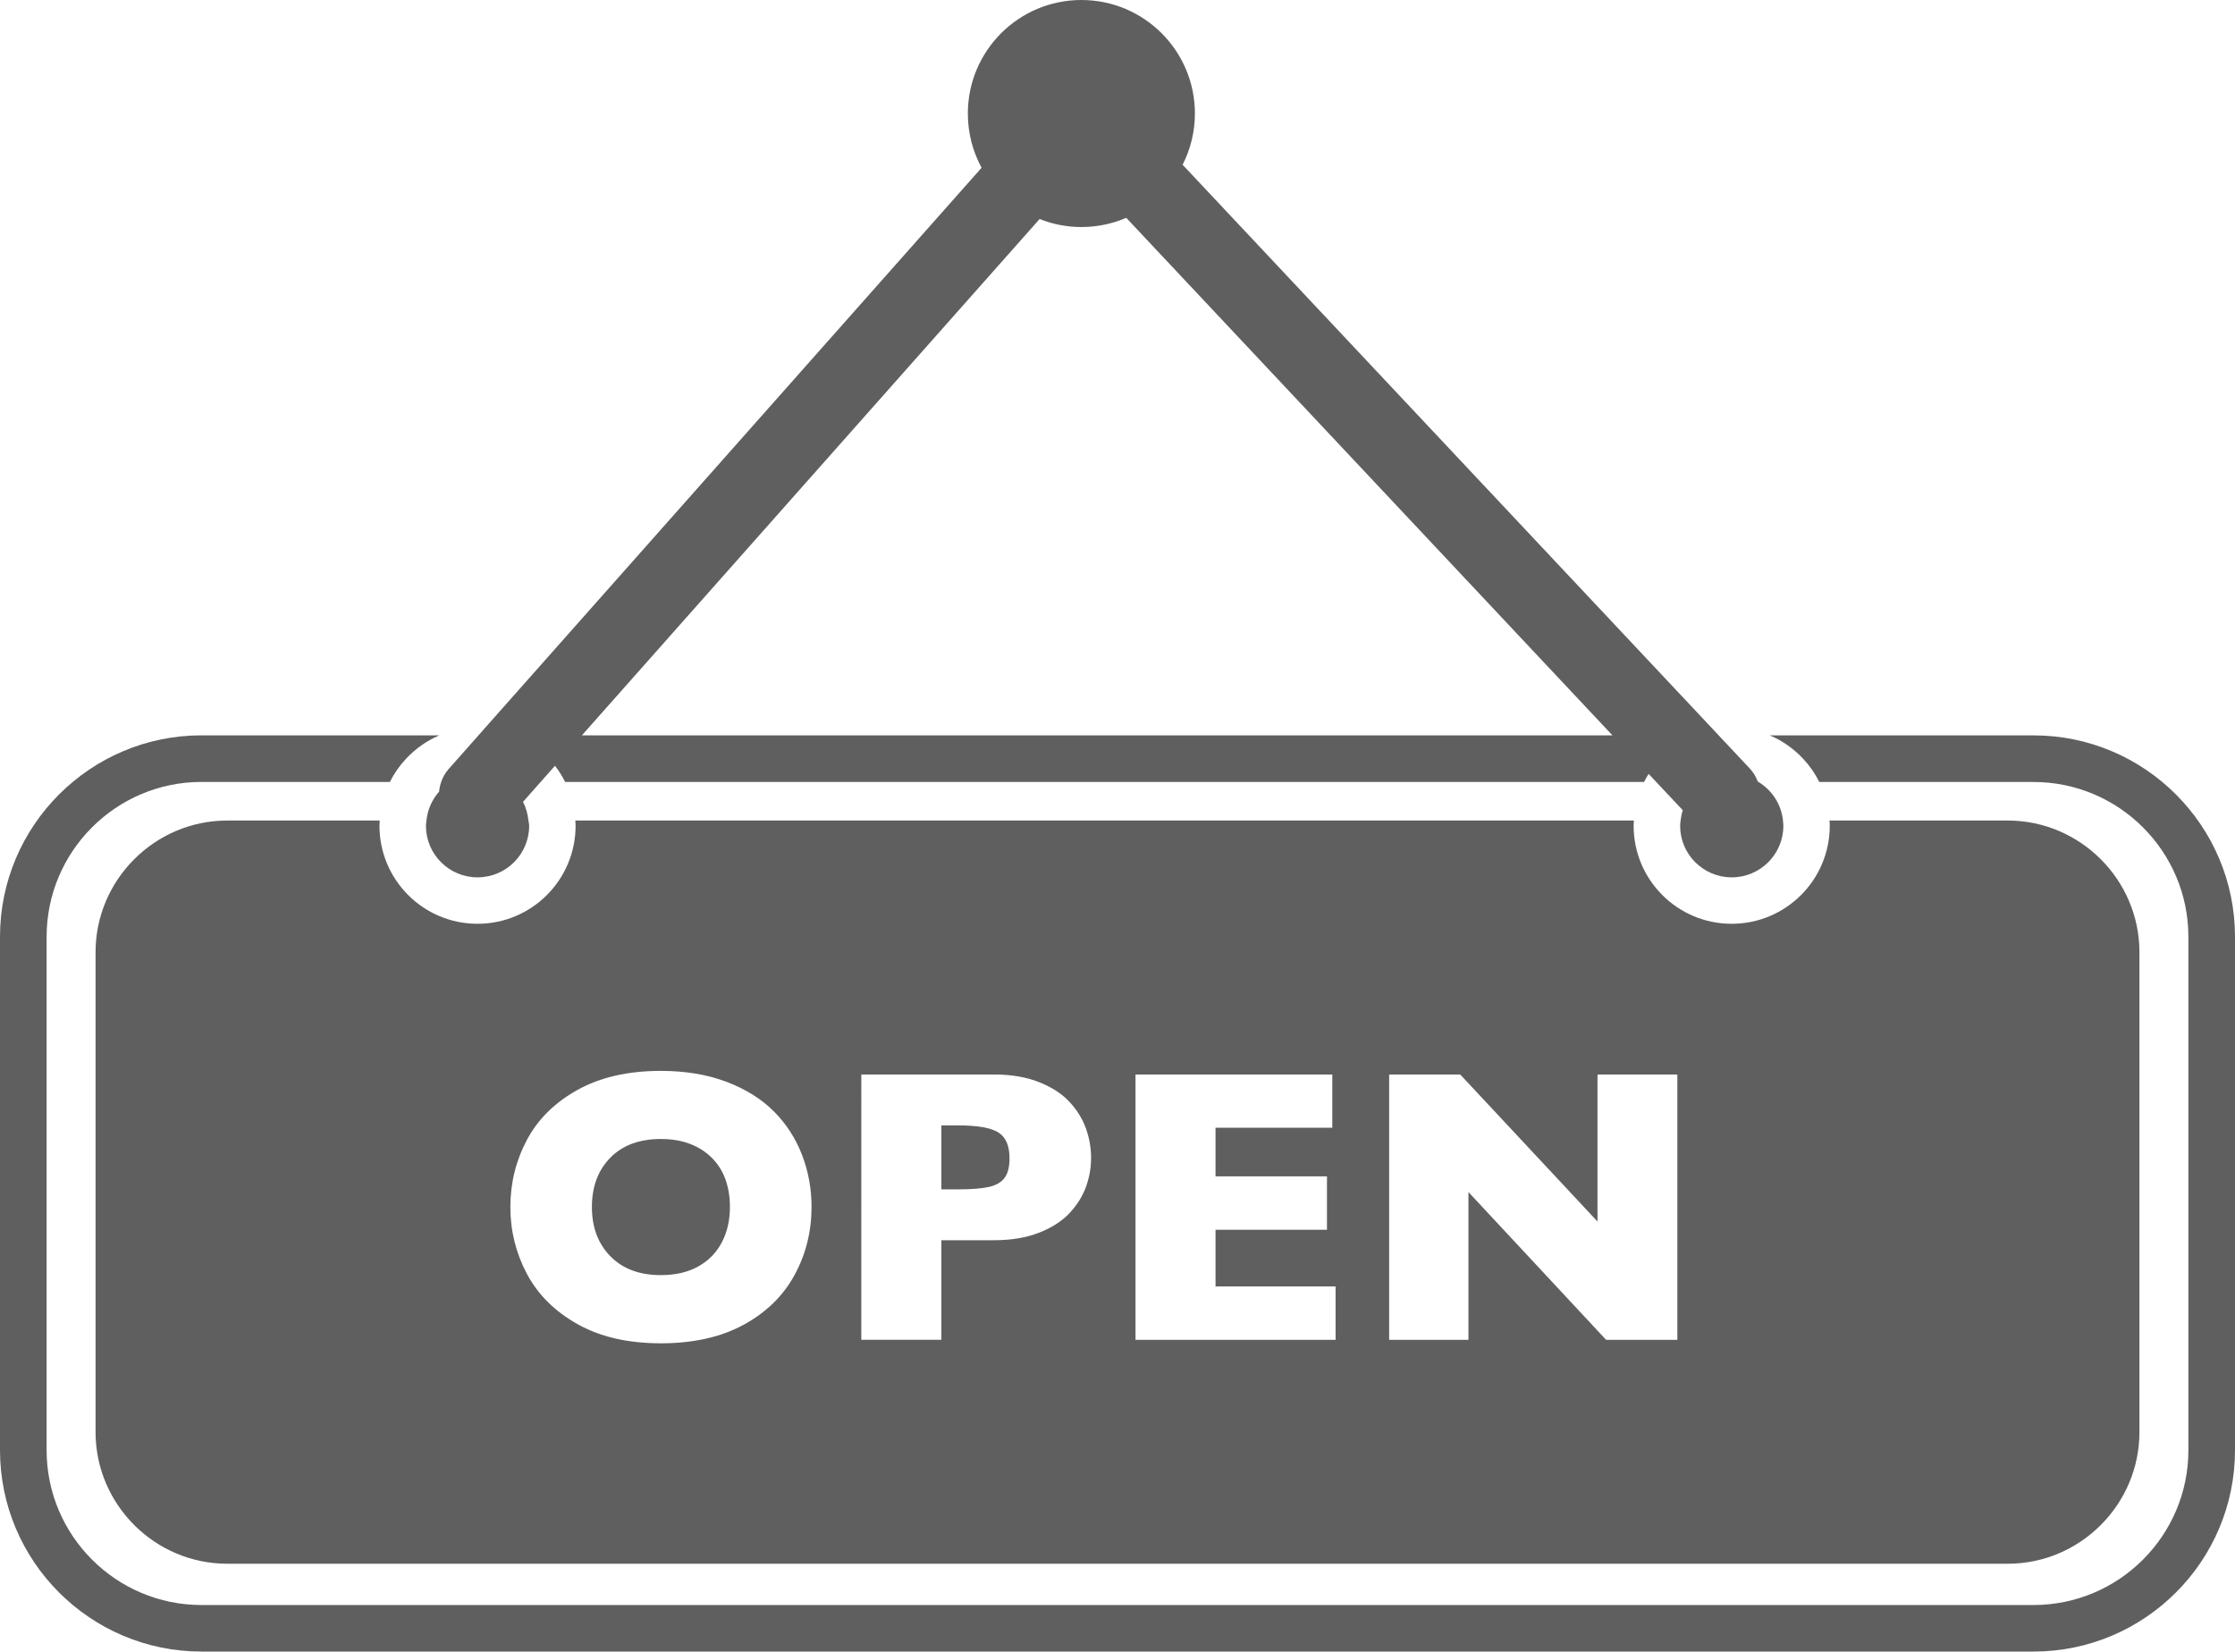
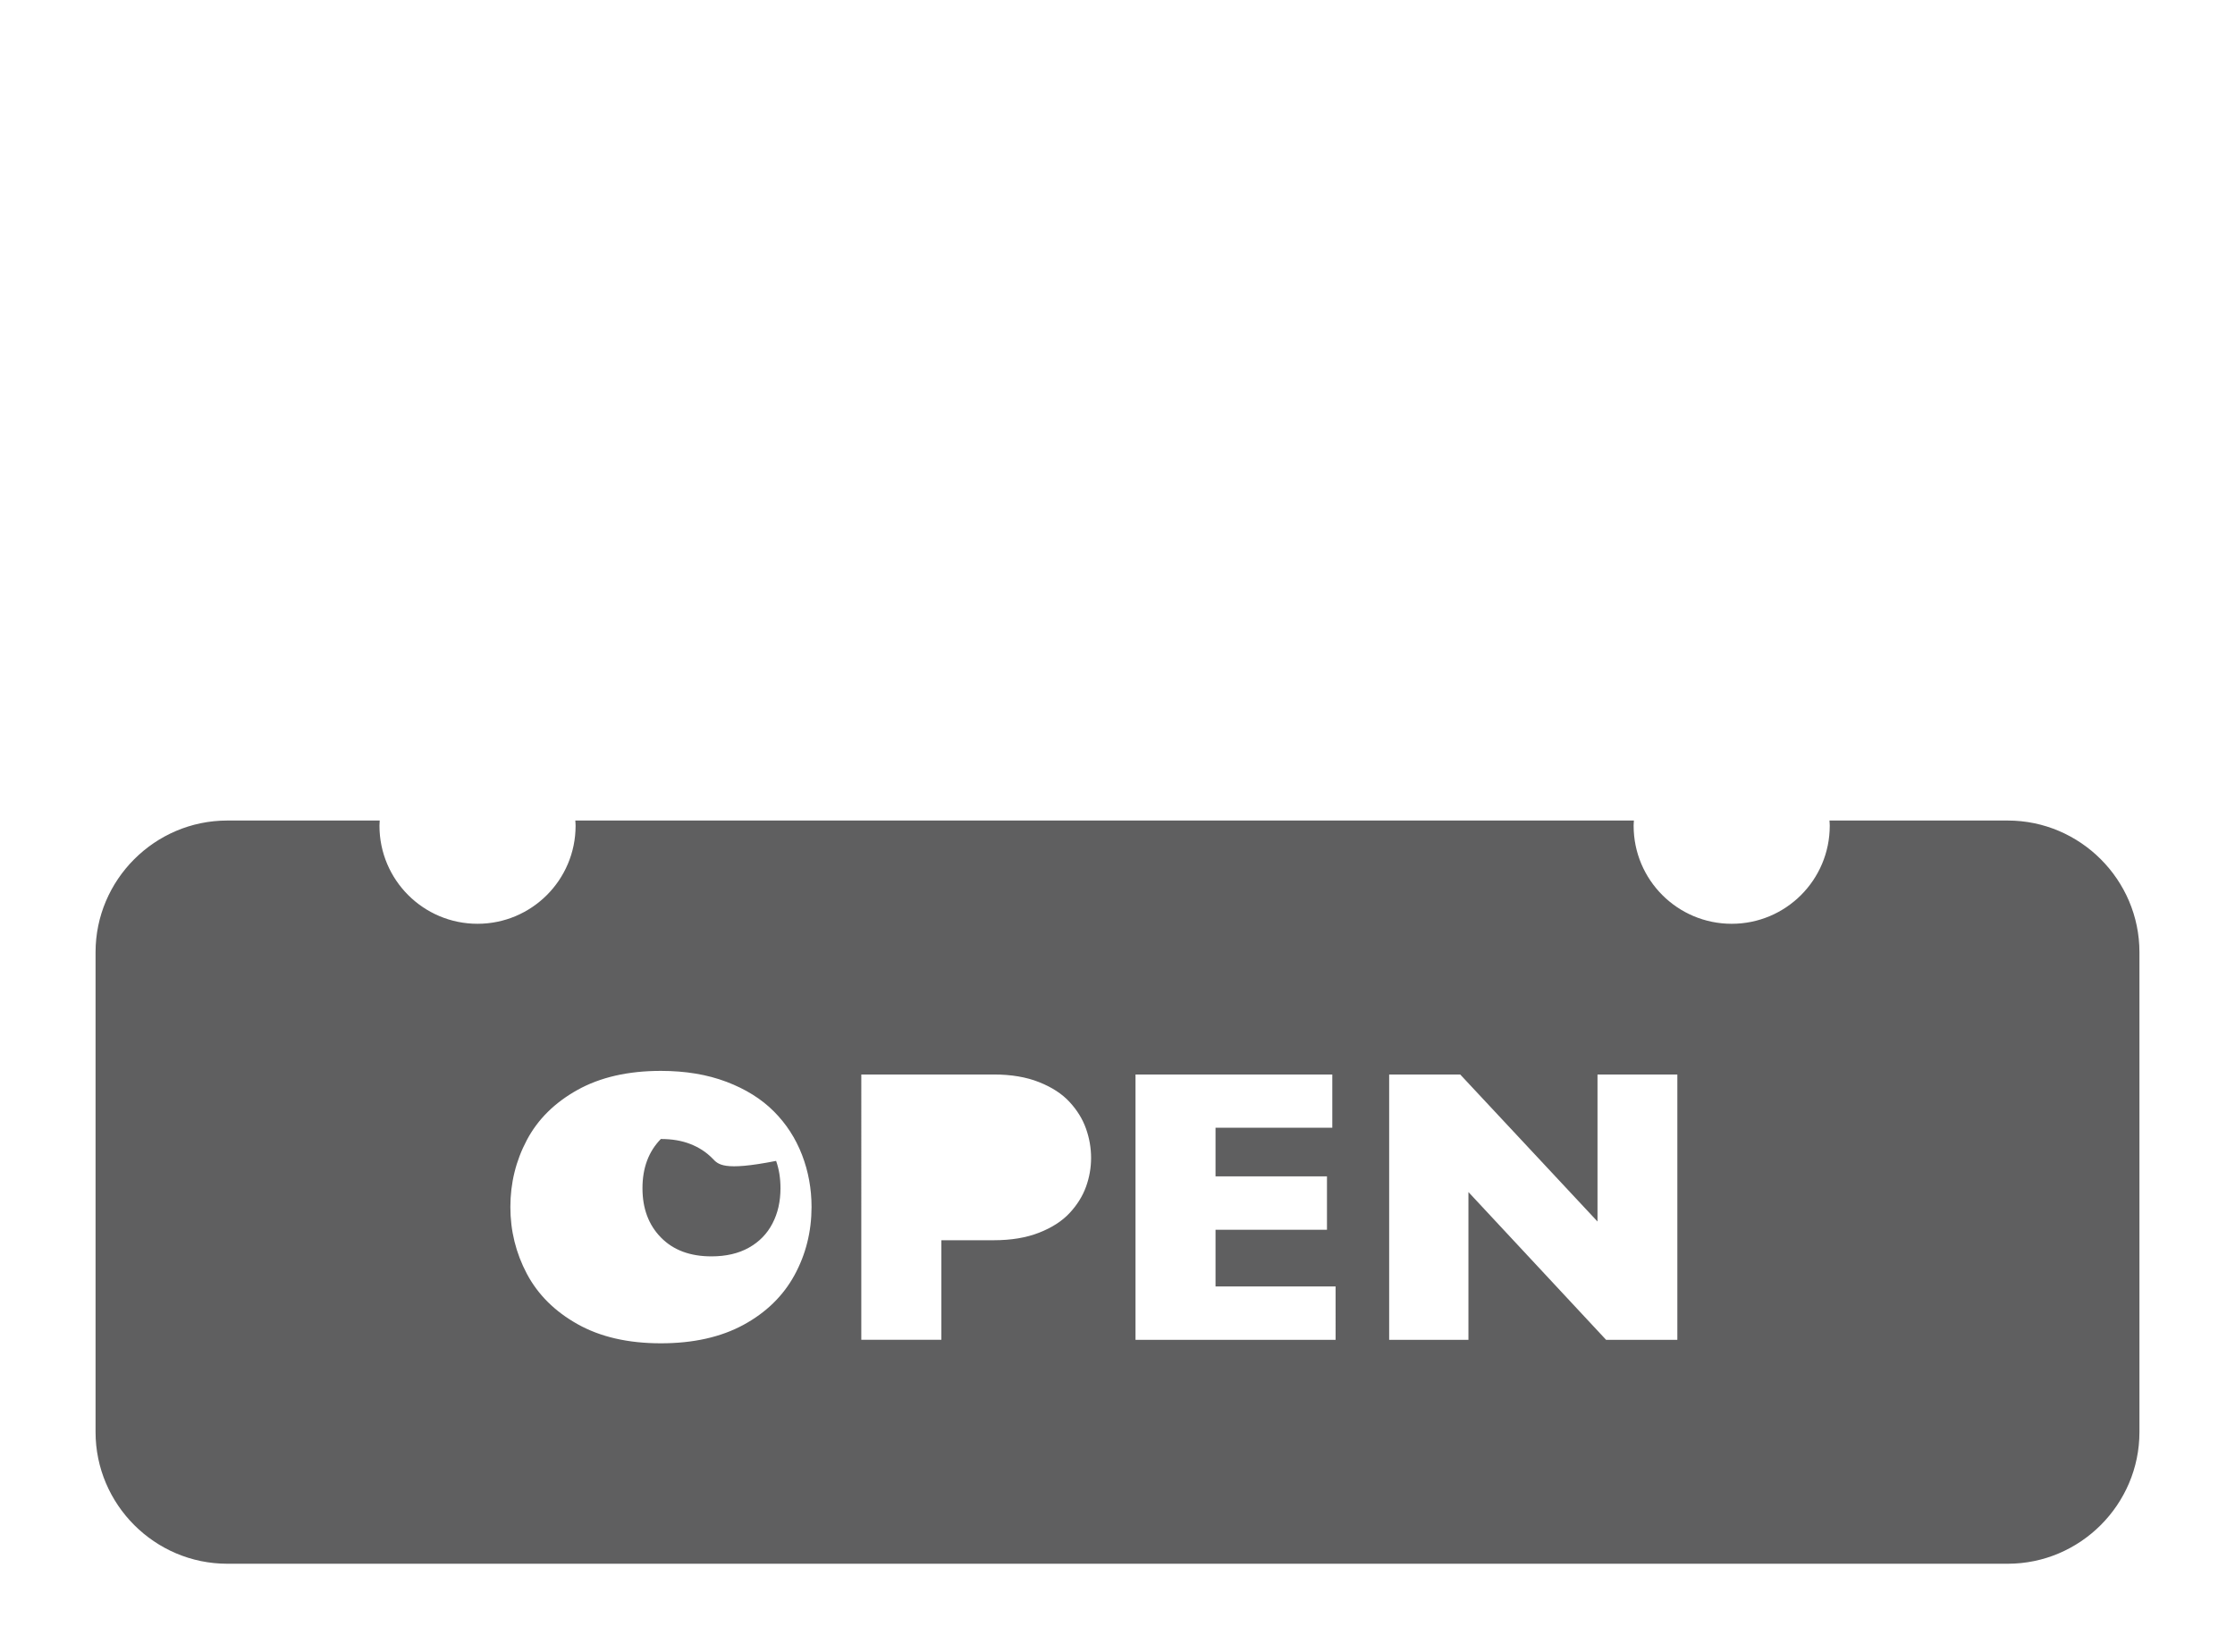
<svg xmlns="http://www.w3.org/2000/svg" version="1.1" x="0px" y="0px" width="632.92px" height="467.73px" viewBox="0 0 632.92 467.73" style="overflow:visible;enable-background:new 0 0 632.92 467.73;" xml:space="preserve">
  <style type="text/css">
	.st0{fill:#5F5F60;}
</style>
  <defs>
</defs>
  <g>
-     <path class="st0" d="M575.87,208.26h-74.69c3.6,1.52,6.79,3.79,9.42,6.6c1.84,1.95,3.39,4.17,4.6,6.6h60.66   c24.19,0,43.86,19.67,43.86,43.85v145.39c0,24.18-19.67,43.85-43.86,43.85H57.05c-24.18,0-43.85-19.68-43.85-43.85V265.3   c0-24.18,19.67-43.85,43.85-43.85h53.35c1.22-2.42,2.77-4.64,4.61-6.6c2.63-2.8,5.82-5.07,9.42-6.6H57.05   C25.59,208.26,0,233.85,0,265.3v145.39c0,31.45,25.59,57.04,57.05,57.04h518.82c31.46,0,57.05-25.59,57.05-57.04V265.3   C632.92,233.85,607.33,208.26,575.87,208.26z" />
-     <path class="st0" d="M201.7,328.02c-1.69-1.72-3.74-3.06-6.16-4.01c-2.42-0.96-5.22-1.44-8.4-1.44c-6.07,0-10.84,1.77-14.32,5.31   c-3.47,3.55-5.2,8.19-5.2,13.94c0,5.75,1.74,10.4,5.23,13.96c3.49,3.56,8.25,5.34,14.28,5.34c4.15,0,7.7-0.82,10.63-2.47   c2.93-1.64,5.15-3.92,6.66-6.83c1.53-2.91,2.28-6.25,2.28-10.01c0-2.82-0.41-5.39-1.24-7.73   C204.64,331.76,203.38,329.74,201.7,328.02z" />
-     <path class="st0" d="M282.7,320.7c-2.12-1.32-5.9-1.98-11.35-1.98h-4.77v18.11h4.88c3.75,0,6.64-0.24,8.68-0.71   c2.02-0.47,3.48-1.34,4.38-2.6c0.91-1.26,1.36-3.09,1.36-5.48C285.88,324.47,284.82,322.02,282.7,320.7z" />
+     <path class="st0" d="M201.7,328.02c-1.69-1.72-3.74-3.06-6.16-4.01c-2.42-0.96-5.22-1.44-8.4-1.44c-3.47,3.55-5.2,8.19-5.2,13.94c0,5.75,1.74,10.4,5.23,13.96c3.49,3.56,8.25,5.34,14.28,5.34c4.15,0,7.7-0.82,10.63-2.47   c2.93-1.64,5.15-3.92,6.66-6.83c1.53-2.91,2.28-6.25,2.28-10.01c0-2.82-0.41-5.39-1.24-7.73   C204.64,331.76,203.38,329.74,201.7,328.02z" />
    <path class="st0" d="M490.39,261.62c-15.34,0-27.77-12.43-27.77-27.77c0-0.49,0.05-0.98,0.08-1.47H162.92   c0.03,0.49,0.08,0.97,0.08,1.47c0,15.33-12.43,27.77-27.77,27.77c-15.34,0-27.77-12.43-27.77-27.77c0-0.49,0.05-0.98,0.07-1.47   H64.35c-20.51,0-37.29,16.78-37.29,37.29v135.9c0,20.5,16.77,37.29,37.29,37.29h504.22c20.5,0,37.29-16.78,37.29-37.29v-135.9   c0-20.5-16.78-37.29-37.29-37.29h-50.49c0.03,0.49,0.08,0.97,0.08,1.47C518.16,249.19,505.73,261.62,490.39,261.62z M224.96,361.18   c-3.24,5.89-8.05,10.57-14.45,14.04c-6.4,3.47-14.19,5.21-23.37,5.21c-9.29,0-17.15-1.81-23.58-5.42   c-6.44-3.61-11.22-8.36-14.35-14.25c-3.12-5.89-4.68-12.2-4.68-18.93c0-6.76,1.55-13.08,4.66-18.95   c3.11-5.88,7.89-10.61,14.35-14.21c6.45-3.59,14.32-5.39,23.61-5.39c6.94,0,13.13,1.03,18.57,3.09c5.43,2.06,9.91,4.85,13.42,8.38   c3.52,3.52,6.17,7.63,7.98,12.31c1.8,4.68,2.7,9.6,2.7,14.77C229.81,348.83,228.19,355.28,224.96,361.18z M307.54,336.1   c-0.96,2.65-2.5,5.13-4.63,7.42c-2.13,2.29-5.02,4.16-8.65,5.58c-3.63,1.43-7.91,2.14-12.83,2.14h-14.85v28.19h-22.67V304.3h37.52   c4.92,0,9.2,0.72,12.83,2.17c3.63,1.44,6.52,3.32,8.65,5.64c2.13,2.31,3.67,4.82,4.63,7.53c0.96,2.71,1.44,5.47,1.44,8.29   C308.98,330.72,308.5,333.44,307.54,336.1z M378.22,379.45h-56.66V304.3h55.73v15.08h-33.07v13.77h31.56v15.13h-31.56v16.05h34   V379.45z M475,379.45h-20.17l-38.99-41.86v41.86h-22.45V304.3h20.12l38.88,41.64V304.3H475V379.45z" />
-     <path class="st0" d="M504.91,232.39c-0.47-4.65-3.13-8.61-6.93-10.94c-0.08-0.05-0.14-0.1-0.22-0.15c-0.5-1.35-1.26-2.61-2.3-3.72   l-2.57-2.73l-6.2-6.6l-1.55-1.66L334.9,46.66c2.21-4.36,3.48-9.28,3.48-14.5C338.38,14.4,323.99,0,306.23,0   c-17.76,0-32.15,14.4-32.15,32.16c0,5.55,1.41,10.78,3.89,15.35L137.32,206.19l-1.83,2.07l-5.84,6.6l-2.63,2.96   c-0.96,1.09-1.64,2.34-2.08,3.63c-0.31,0.9-0.52,1.81-0.59,2.74c-1.99,2.24-3.27,5.07-3.59,8.2c-0.05,0.49-0.14,0.96-0.14,1.47   c0,8.07,6.54,14.61,14.61,14.61c8.07,0,14.62-6.54,14.62-14.61c0-0.51-0.14-0.97-0.2-1.47c-0.21-1.89-0.7-3.69-1.54-5.3l4.99-5.64   l4.06-4.58c1.1,1.42,2.07,2.95,2.88,4.58h305.54c0.39-0.78,0.82-1.54,1.28-2.29l2.15,2.29l7.52,8c-0.3,0.94-0.49,1.93-0.61,2.94   c-0.06,0.48-0.13,0.97-0.13,1.47c0,8.07,6.54,14.61,14.61,14.61c8.07,0,14.62-6.54,14.62-14.61   C505.01,233.36,504.96,232.87,504.91,232.39z M164.78,208.26L294.4,62.03c3.66,1.45,7.65,2.27,11.83,2.27   c4.51,0,8.81-0.94,12.71-2.61l137.68,146.56H164.78z" />
  </g>
</svg>